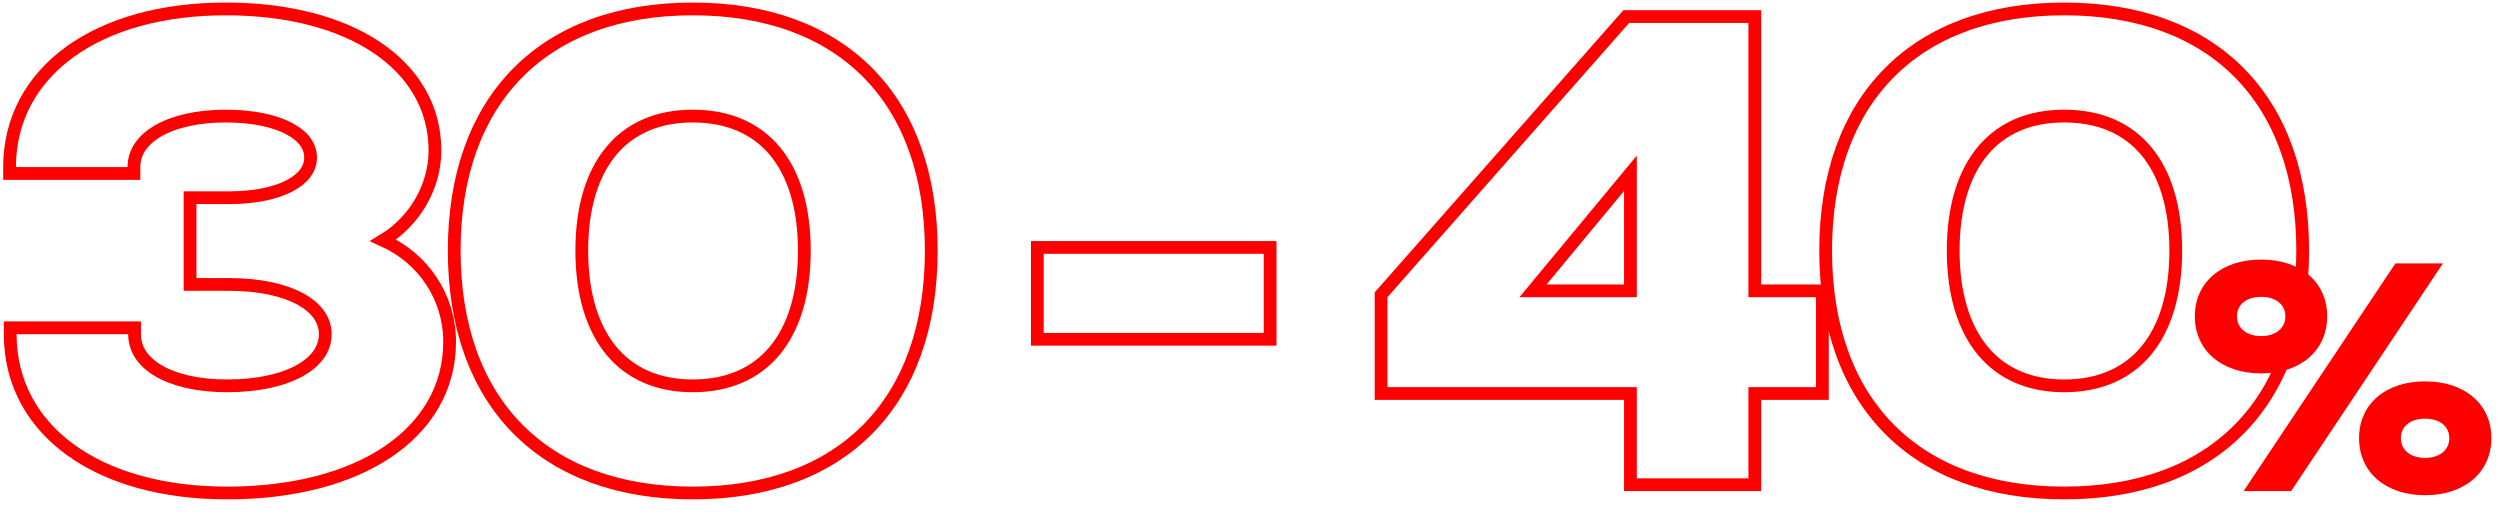
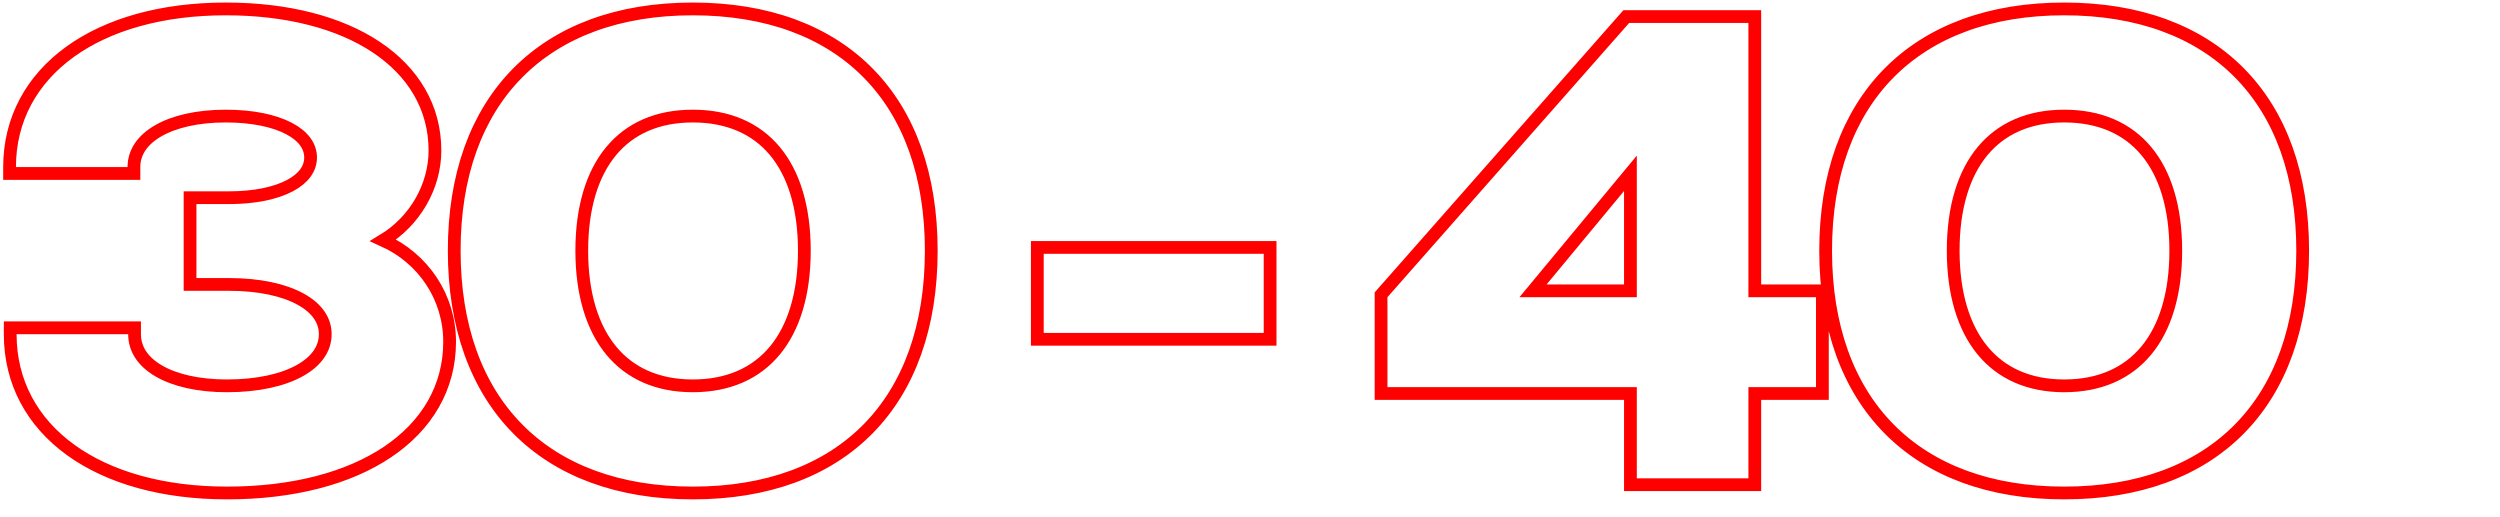
<svg xmlns="http://www.w3.org/2000/svg" width="392" height="81" viewBox="0 0 392 81" fill="none">
  <path d="M29.8 43.6V44.6H30.8H35.9C40.648 44.6 44.491 45.459 47.108 46.89C49.709 48.312 51 50.225 51 52.4C51 54.631 49.677 56.62 47.025 58.102C44.358 59.593 40.443 60.5 35.6 60.5C31.061 60.5 27.378 59.619 24.868 58.15C22.38 56.694 21.1 54.709 21.1 52.4V51.4H20.1H2.6H1.6V52.4C1.6 59.944 5.073 66.211 11.089 70.56C17.08 74.891 25.553 77.3 35.6 77.3C45.934 77.3 54.621 74.997 60.757 70.88C66.92 66.746 70.5 60.778 70.5 53.6C70.5 46.62 66.425 40.537 60.093 37.68C65.035 34.698 68.2 29.25 68.2 23.6C68.2 16.869 64.817 11.276 59.018 7.406C53.245 3.553 45.084 1.4 35.4 1.4C25.402 1.4 16.954 3.809 10.977 8.127C4.975 12.463 1.5 18.704 1.5 26.2V27.2H2.5H20H21V26.2C21 23.947 22.273 21.986 24.754 20.539C27.254 19.08 30.913 18.2 35.4 18.2C39.602 18.2 43.001 18.936 45.31 20.148C47.611 21.356 48.7 22.949 48.7 24.7C48.7 26.407 47.655 27.948 45.445 29.116C43.225 30.289 39.952 31 35.9 31H30.8H29.8V32V43.6ZM199.152 38.8H198.152H163.652H162.652V39.8V52.2V53.2H163.652H198.152H199.152V52.2V39.8V38.8ZM275.151 3.6V2.6H274.151H255.451H254.999L254.701 2.939L216.801 45.939L216.551 46.222V46.6V60.7V61.7H217.551H255.651V75V76H256.651H274.151H275.151V75V61.7H284.751H285.751V60.7V46.6V45.6H284.751H275.151V3.6ZM146.022 39.3C146.022 27.508 142.588 18.005 136.121 11.448C129.653 4.889 120.272 1.4 108.622 1.4C97.021 1.4 87.64 4.89 81.161 11.447C74.682 18.003 71.222 27.506 71.222 39.3C71.222 51.143 74.682 60.671 81.16 67.24C87.64 73.81 97.021 77.3 108.622 77.3C120.272 77.3 129.654 73.811 136.122 67.239C142.588 60.669 146.022 51.141 146.022 39.3ZM108.622 60.5C103.08 60.5 98.778 58.529 95.843 54.976C92.886 51.397 91.222 46.1 91.222 39.3C91.222 32.5 92.886 27.23 95.841 23.677C98.775 20.149 103.076 18.2 108.622 18.2C114.221 18.2 118.547 20.151 121.492 23.678C124.458 27.231 126.122 32.5 126.122 39.3C126.122 46.1 124.458 51.396 121.49 54.974C118.543 58.527 114.217 60.5 108.622 60.5ZM255.651 27.174V45.6H240.378L255.651 27.174ZM361.061 39.3C361.061 27.508 357.627 18.005 351.16 11.448C344.692 4.889 335.311 1.4 323.661 1.4C312.06 1.4 302.679 4.89 296.2 11.447C289.721 18.003 286.261 27.506 286.261 39.3C286.261 51.143 289.721 60.671 296.199 67.24C302.679 73.81 312.06 77.3 323.661 77.3C335.311 77.3 344.693 73.811 351.161 67.239C357.627 60.669 361.061 51.141 361.061 39.3ZM323.661 60.5C318.119 60.5 313.818 58.529 310.882 54.976C307.925 51.397 306.261 46.1 306.261 39.3C306.261 32.5 307.925 27.23 310.88 23.677C313.814 20.149 318.115 18.2 323.661 18.2C329.26 18.2 333.586 20.151 336.531 23.678C339.497 27.231 341.161 32.5 341.161 39.3C341.161 46.1 339.497 51.396 336.529 54.974C333.582 58.527 329.256 60.5 323.661 60.5Z" stroke="#FE0000" stroke-width="2" />
-   <path d="M354.55 40.7C360.75 40.7 364.9 44.25 364.9 49.6C364.9 54.95 360.75 58.55 354.55 58.55C348.35 58.55 344.15 54.95 344.15 49.6C344.15 44.25 348.35 40.7 354.55 40.7ZM350.75 49.6C350.75 51.45 352.25 52.7 354.55 52.7C356.85 52.7 358.35 51.45 358.35 49.6C358.35 47.75 356.85 46.55 354.55 46.55C352.25 46.55 350.75 47.75 350.75 49.6ZM351.8 77L375.6 41.3H383.05L359.25 77H351.8ZM369.9 68.7C369.9 63.35 374.05 59.8 380.25 59.8C386.45 59.8 390.65 63.35 390.65 68.7C390.65 74.05 386.45 77.65 380.25 77.65C374.05 77.65 369.9 74.05 369.9 68.7ZM376.45 68.7C376.45 70.55 377.95 71.8 380.25 71.8C382.55 71.8 384.05 70.55 384.05 68.7C384.05 66.85 382.55 65.65 380.25 65.65C377.95 65.65 376.45 66.85 376.45 68.7Z" fill="#FE0000" />
</svg>